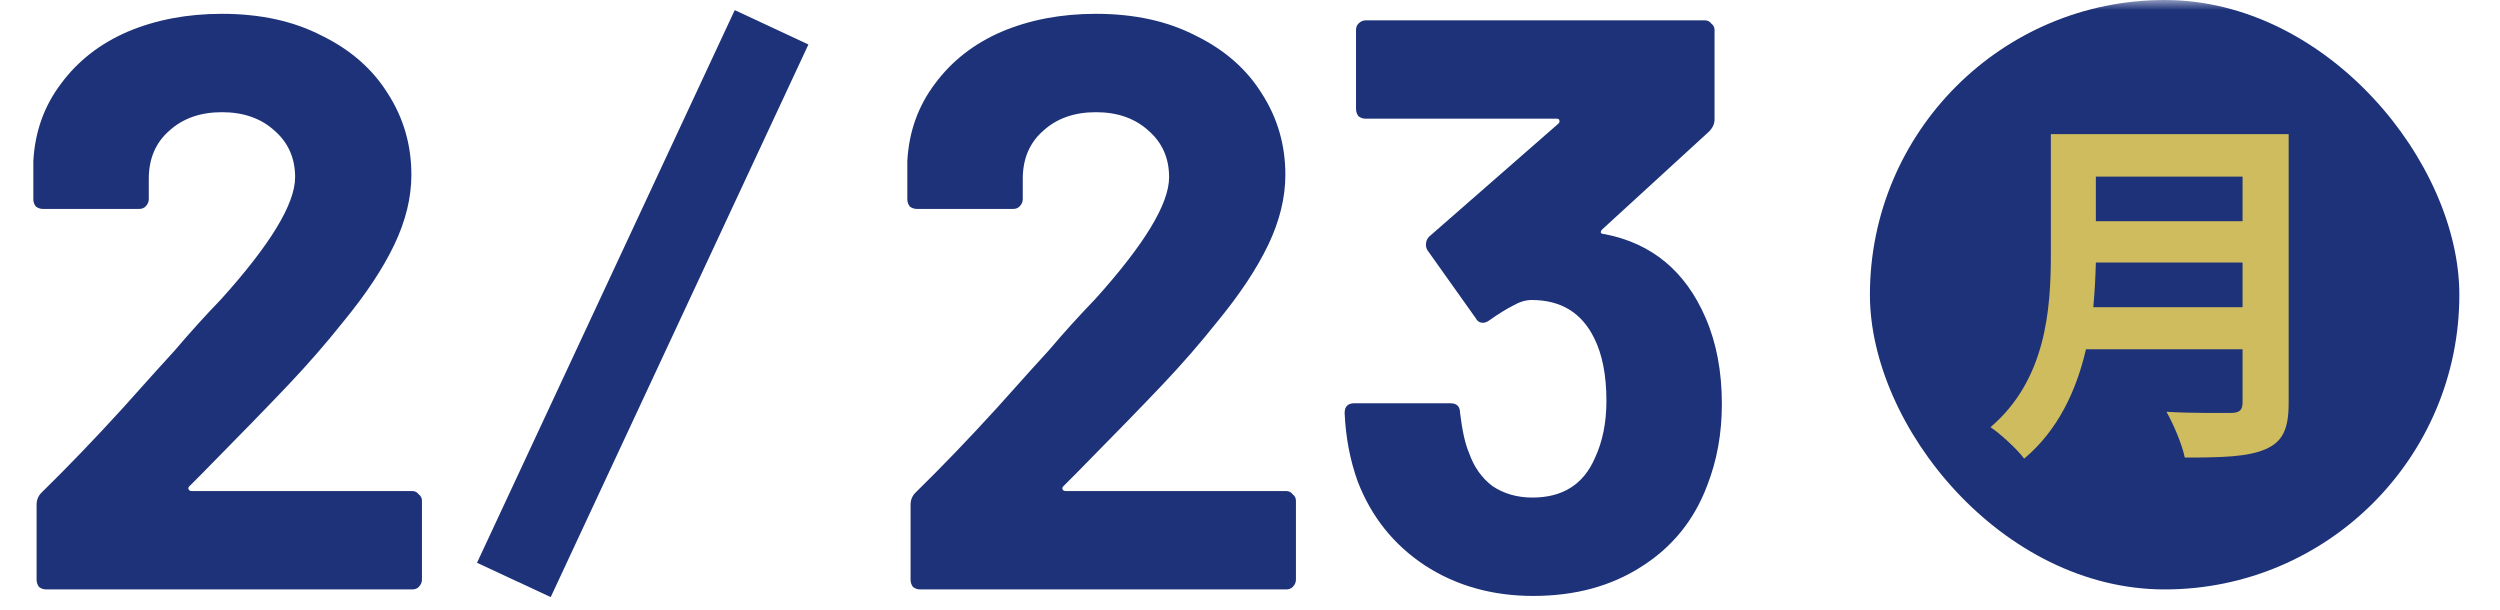
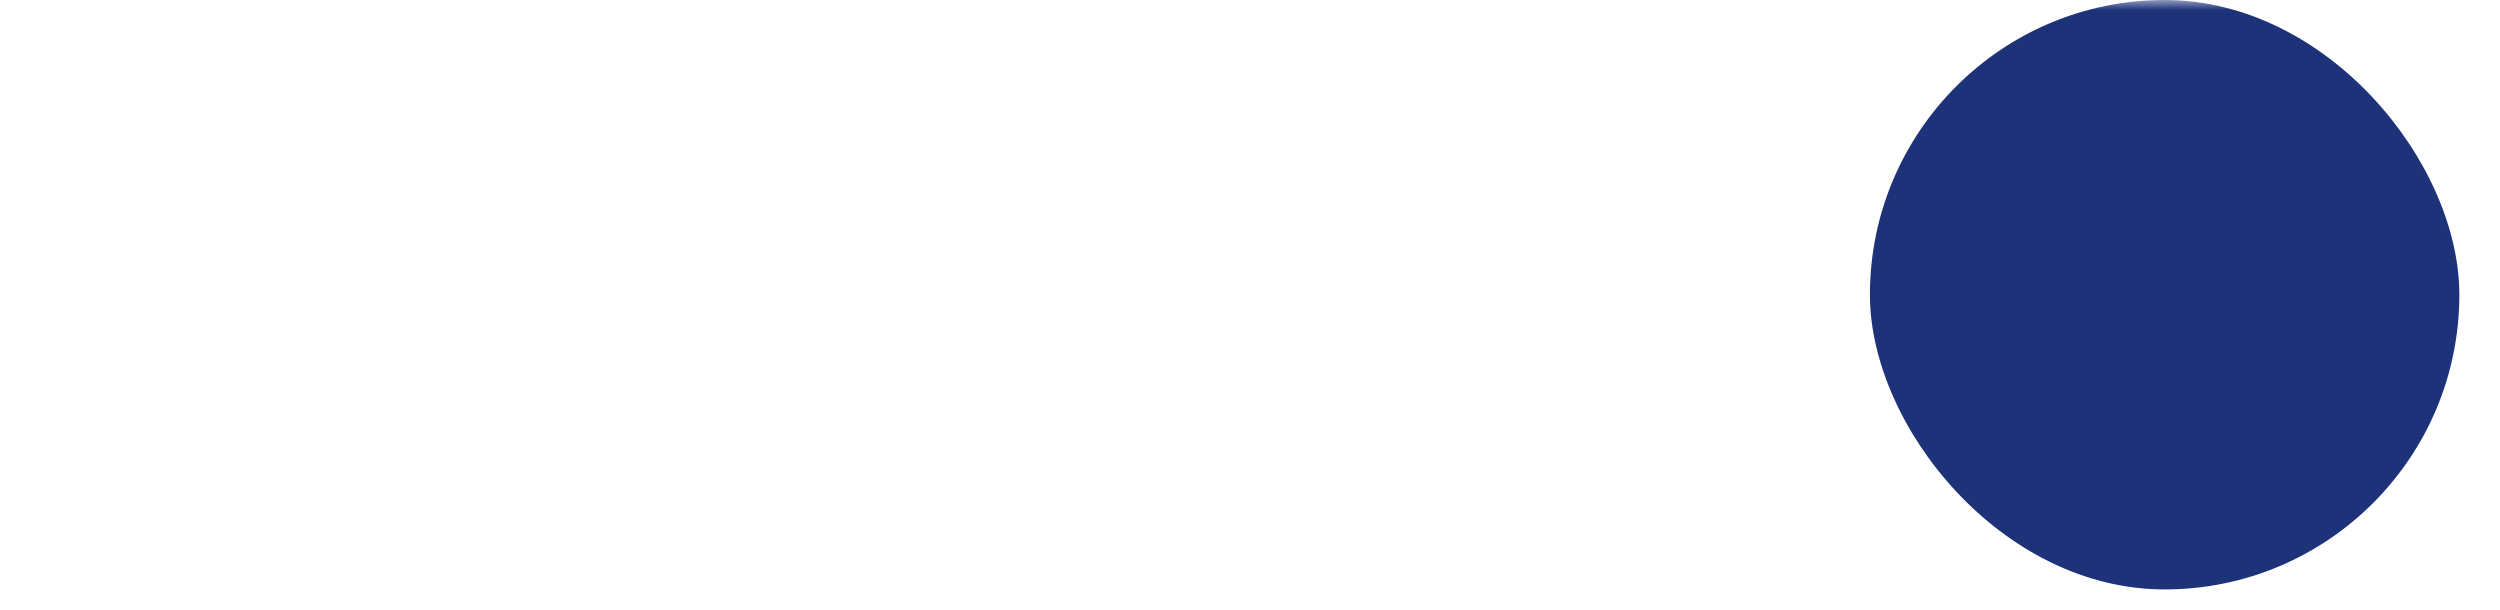
<svg xmlns="http://www.w3.org/2000/svg" viewBox="0 0 123 30" fill="none">
  <mask id="mask0_3957_990" style="mask-type:alpha" maskUnits="userSpaceOnUse" x="0" y="0" width="123" height="30">
    <rect width="123" height="30" fill="#D9D9D9" />
  </mask>
  <g mask="url(#mask0_3957_990)">
-     <path d="M9.32 23.92C9.267 23.973 9.253 24.027 9.28 24.08C9.307 24.133 9.36 24.16 9.44 24.16H20.28C20.413 24.16 20.52 24.213 20.6 24.32C20.707 24.4 20.76 24.507 20.76 24.64V28.52C20.76 28.653 20.707 28.773 20.6 28.88C20.52 28.96 20.413 29 20.28 29H2.28C2.147 29 2.027 28.96 1.92 28.88C1.84 28.773 1.8 28.653 1.8 28.52V24.84C1.8 24.6 1.88 24.4 2.04 24.24C3.347 22.96 4.68 21.573 6.04 20.08C7.4 18.56 8.253 17.613 8.6 17.24C9.347 16.36 10.107 15.52 10.88 14.72C13.307 12.027 14.52 10.027 14.52 8.72C14.52 7.787 14.187 7.027 13.52 6.44C12.853 5.827 11.987 5.52 10.92 5.52C9.853 5.52 8.987 5.827 8.32 6.44C7.653 7.027 7.32 7.813 7.32 8.8V9.8C7.32 9.933 7.267 10.053 7.16 10.16C7.08 10.24 6.973 10.28 6.84 10.28H2.12C1.987 10.28 1.867 10.24 1.76 10.16C1.68 10.053 1.64 9.933 1.64 9.8V7.92C1.72 6.48 2.173 5.213 3 4.12C3.827 3 4.92 2.147 6.28 1.56C7.667 0.973 9.213 0.68 10.92 0.68C12.813 0.68 14.453 1.04 15.84 1.76C17.253 2.453 18.333 3.4 19.08 4.6C19.853 5.8 20.24 7.133 20.24 8.6C20.24 9.72 19.96 10.867 19.4 12.04C18.84 13.213 18 14.48 16.88 15.84C16.053 16.88 15.16 17.907 14.2 18.92C13.24 19.933 11.813 21.4 9.92 23.32L9.32 23.92Z" fill="#1D3278" />
-     <path d="M37.961 1.344L25.282 28.533" stroke="#1D3278" stroke-width="4" />
-     <path d="M52.32 23.92C52.267 23.973 52.253 24.027 52.28 24.08C52.307 24.133 52.36 24.16 52.44 24.16H63.28C63.413 24.16 63.52 24.213 63.6 24.32C63.707 24.4 63.76 24.507 63.76 24.64V28.52C63.76 28.653 63.707 28.773 63.6 28.88C63.52 28.96 63.413 29 63.28 29H45.28C45.147 29 45.027 28.96 44.92 28.88C44.84 28.773 44.8 28.653 44.8 28.52V24.84C44.8 24.6 44.88 24.4 45.04 24.24C46.347 22.96 47.68 21.573 49.04 20.08C50.4 18.56 51.253 17.613 51.6 17.24C52.347 16.36 53.107 15.52 53.88 14.72C56.307 12.027 57.52 10.027 57.52 8.72C57.52 7.787 57.187 7.027 56.52 6.44C55.853 5.827 54.987 5.52 53.92 5.52C52.853 5.52 51.987 5.827 51.32 6.44C50.653 7.027 50.32 7.813 50.32 8.8V9.8C50.32 9.933 50.267 10.053 50.16 10.16C50.08 10.24 49.973 10.28 49.84 10.28H45.12C44.987 10.28 44.867 10.24 44.76 10.16C44.68 10.053 44.64 9.933 44.64 9.8V7.92C44.72 6.48 45.173 5.213 46 4.12C46.827 3 47.92 2.147 49.28 1.56C50.667 0.973 52.213 0.68 53.92 0.68C55.813 0.68 57.453 1.04 58.84 1.76C60.253 2.453 61.333 3.4 62.08 4.6C62.853 5.8 63.24 7.133 63.24 8.6C63.24 9.72 62.96 10.867 62.4 12.04C61.84 13.213 61 14.48 59.88 15.84C59.053 16.88 58.16 17.907 57.2 18.92C56.24 19.933 54.813 21.4 52.92 23.32L52.32 23.92ZM83.916 15.64C84.449 16.867 84.716 18.28 84.716 19.88C84.716 21.32 84.476 22.653 83.996 23.88C83.356 25.587 82.276 26.92 80.756 27.88C79.263 28.84 77.489 29.32 75.436 29.32C73.409 29.32 71.623 28.813 70.076 27.8C68.556 26.787 67.463 25.413 66.796 23.68C66.423 22.64 66.209 21.52 66.156 20.32C66.156 20 66.316 19.84 66.636 19.84H71.356C71.676 19.84 71.836 20 71.836 20.32C71.943 21.2 72.089 21.853 72.276 22.28C72.516 22.973 72.903 23.52 73.436 23.92C73.996 24.293 74.649 24.48 75.396 24.48C76.889 24.48 77.916 23.827 78.476 22.52C78.849 21.72 79.036 20.787 79.036 19.72C79.036 18.467 78.836 17.44 78.436 16.64C77.823 15.387 76.796 14.76 75.356 14.76C75.063 14.76 74.756 14.853 74.436 15.04C74.116 15.2 73.729 15.44 73.276 15.76C73.169 15.84 73.063 15.88 72.956 15.88C72.796 15.88 72.676 15.8 72.596 15.64L70.236 12.32C70.183 12.24 70.156 12.147 70.156 12.04C70.156 11.88 70.209 11.747 70.316 11.64L76.676 6.08C76.729 6.027 76.743 5.973 76.716 5.92C76.716 5.867 76.676 5.84 76.596 5.84H67.196C67.063 5.84 66.943 5.8 66.836 5.72C66.756 5.613 66.716 5.493 66.716 5.36V1.48C66.716 1.347 66.756 1.24 66.836 1.16C66.943 1.053 67.063 1 67.196 1H83.876C84.009 1 84.116 1.053 84.196 1.16C84.303 1.24 84.356 1.347 84.356 1.48V5.88C84.356 6.093 84.263 6.293 84.076 6.48L78.836 11.28C78.783 11.333 78.756 11.387 78.756 11.44C78.783 11.493 78.849 11.52 78.956 11.52C81.276 11.973 82.929 13.347 83.916 15.64Z" fill="#1D3278" />
    <rect x="92" width="29" height="29" rx="14.5" fill="#1D3278" />
-     <path d="M102.99 15.114H110.334V12.918H103.116C103.098 13.602 103.062 14.358 102.99 15.114ZM110.334 8.688H103.116V10.884H110.334V8.688ZM112.602 6.6V19.83C112.602 21.126 112.296 21.738 111.468 22.098C110.604 22.476 109.344 22.512 107.49 22.512C107.364 21.882 106.932 20.856 106.59 20.262C107.85 20.334 109.362 20.316 109.758 20.316C110.19 20.316 110.334 20.172 110.334 19.794V17.184H102.63C102.162 19.2 101.262 21.162 99.588 22.566C99.264 22.116 98.4 21.324 97.932 21.018C100.65 18.696 100.902 15.258 100.902 12.522V6.6H112.602Z" fill="#CEBC5F" />
  </g>
</svg>